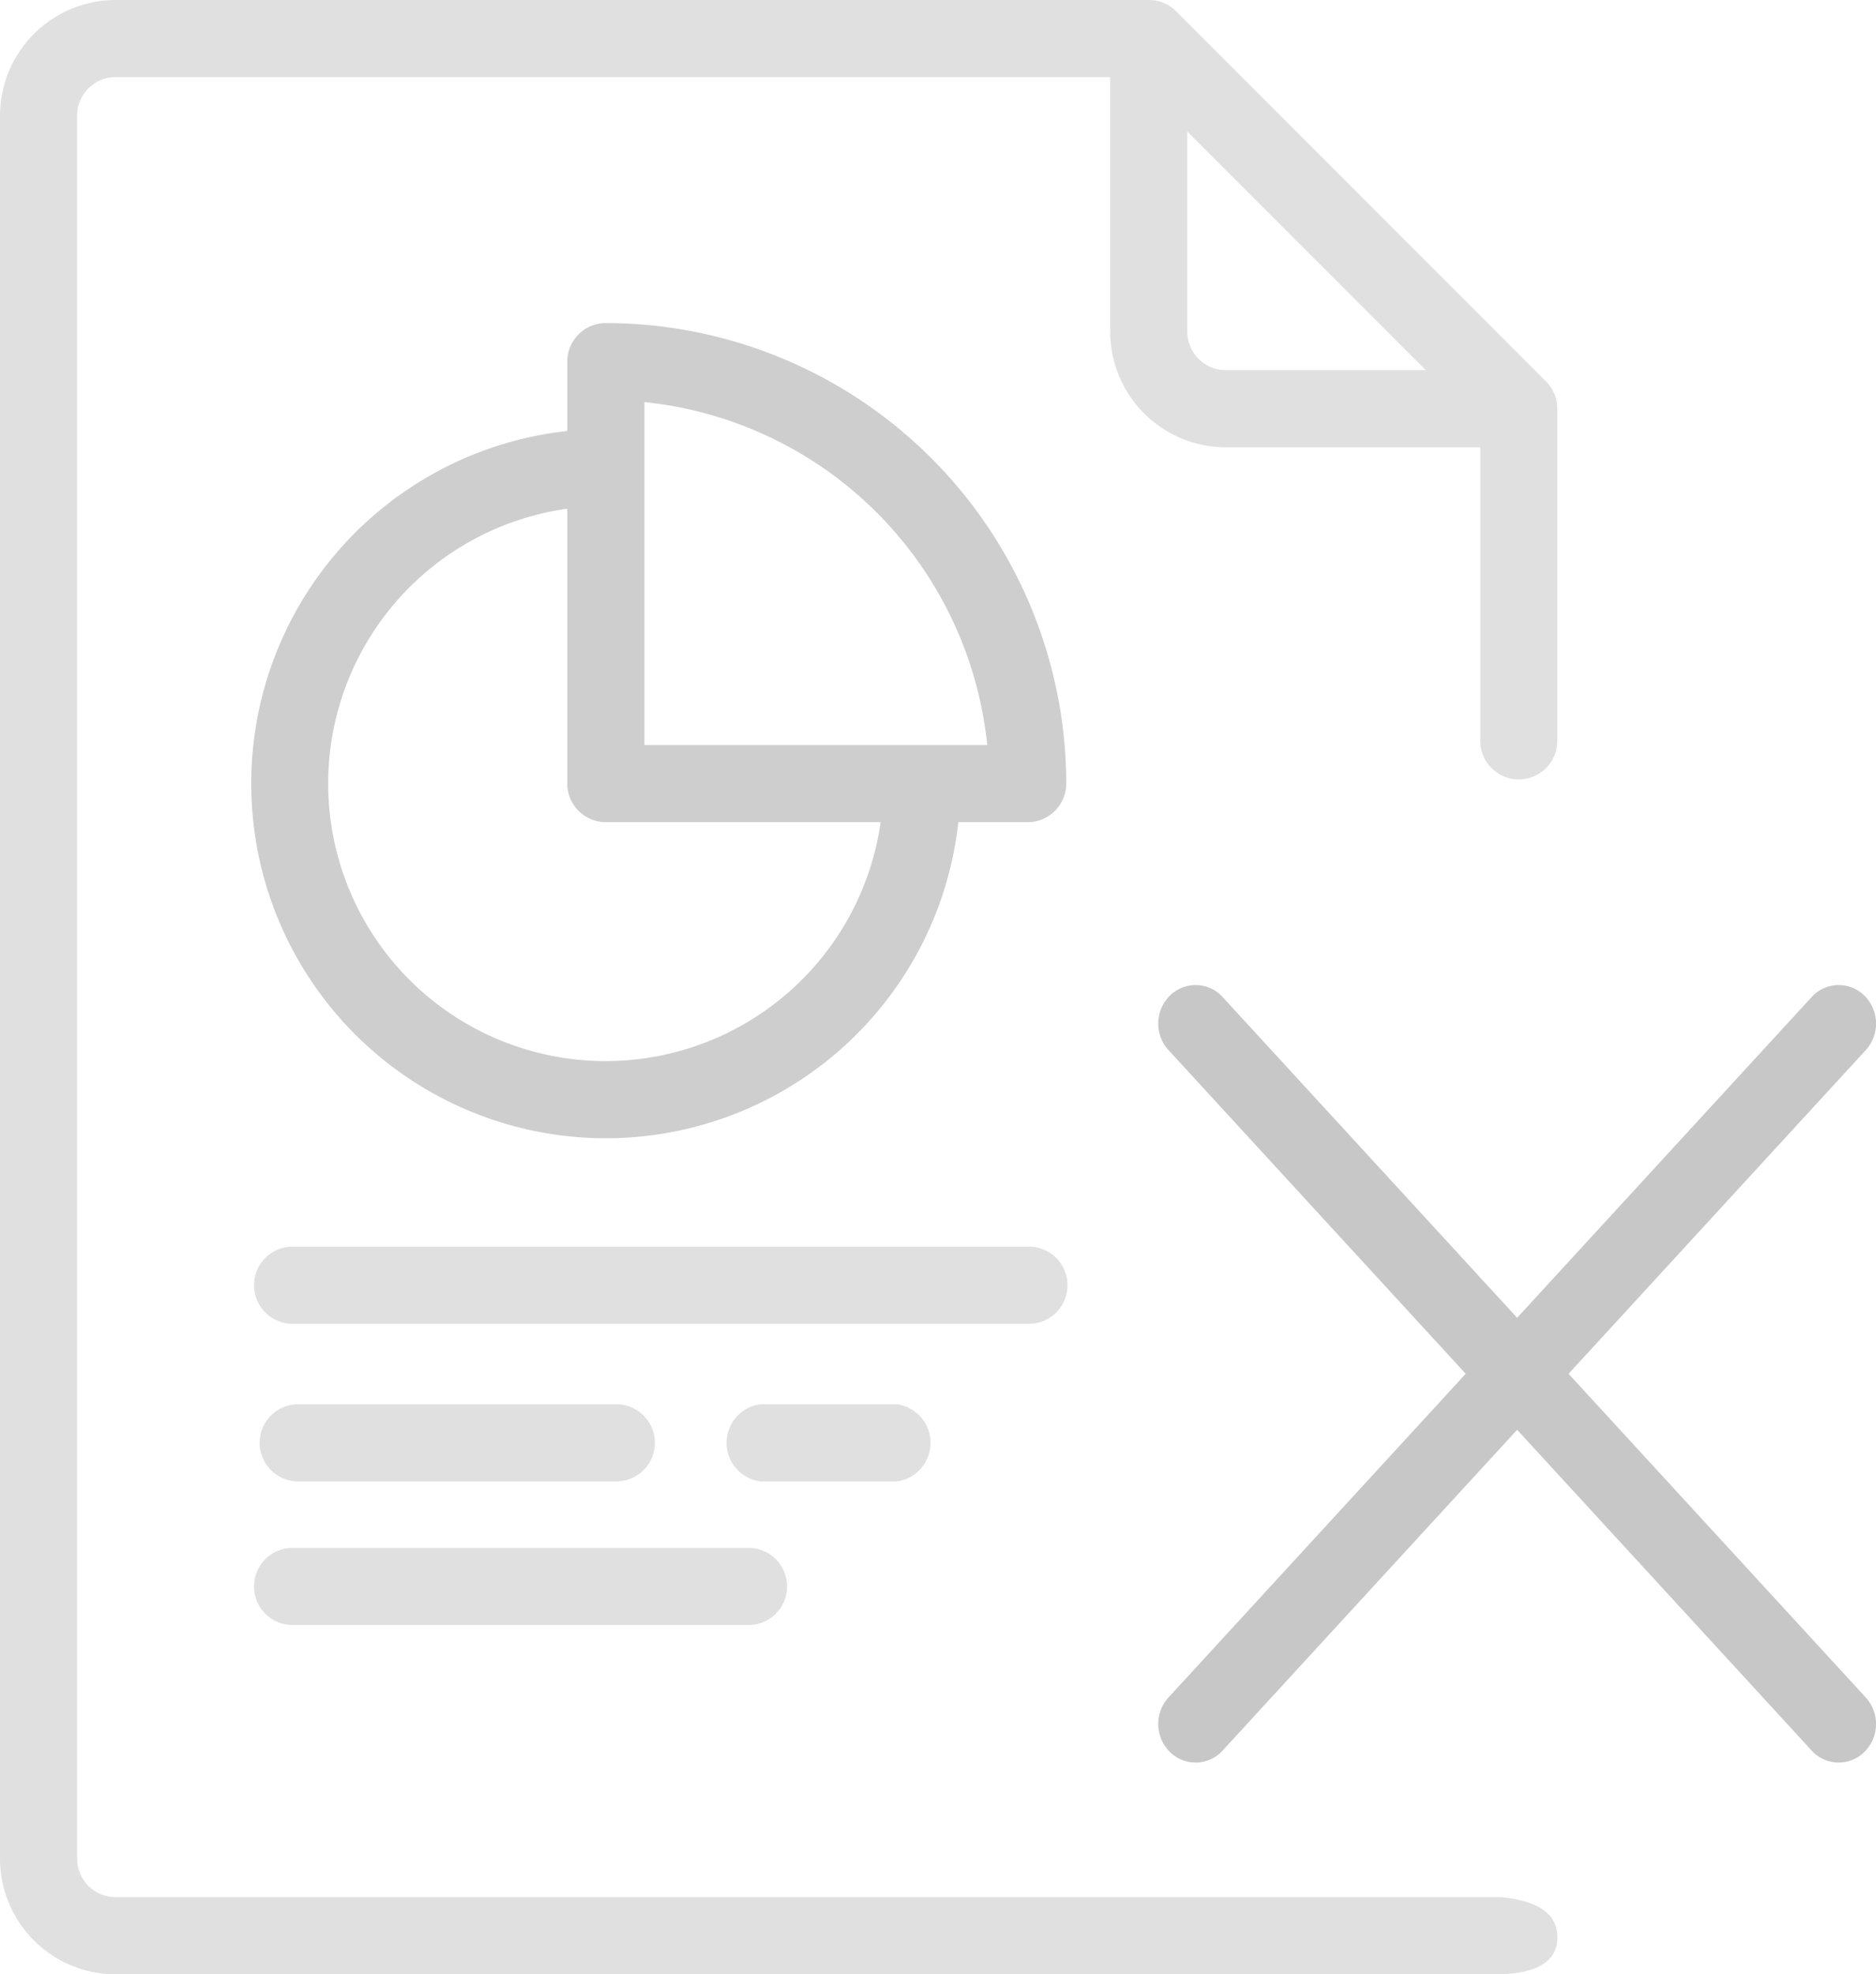
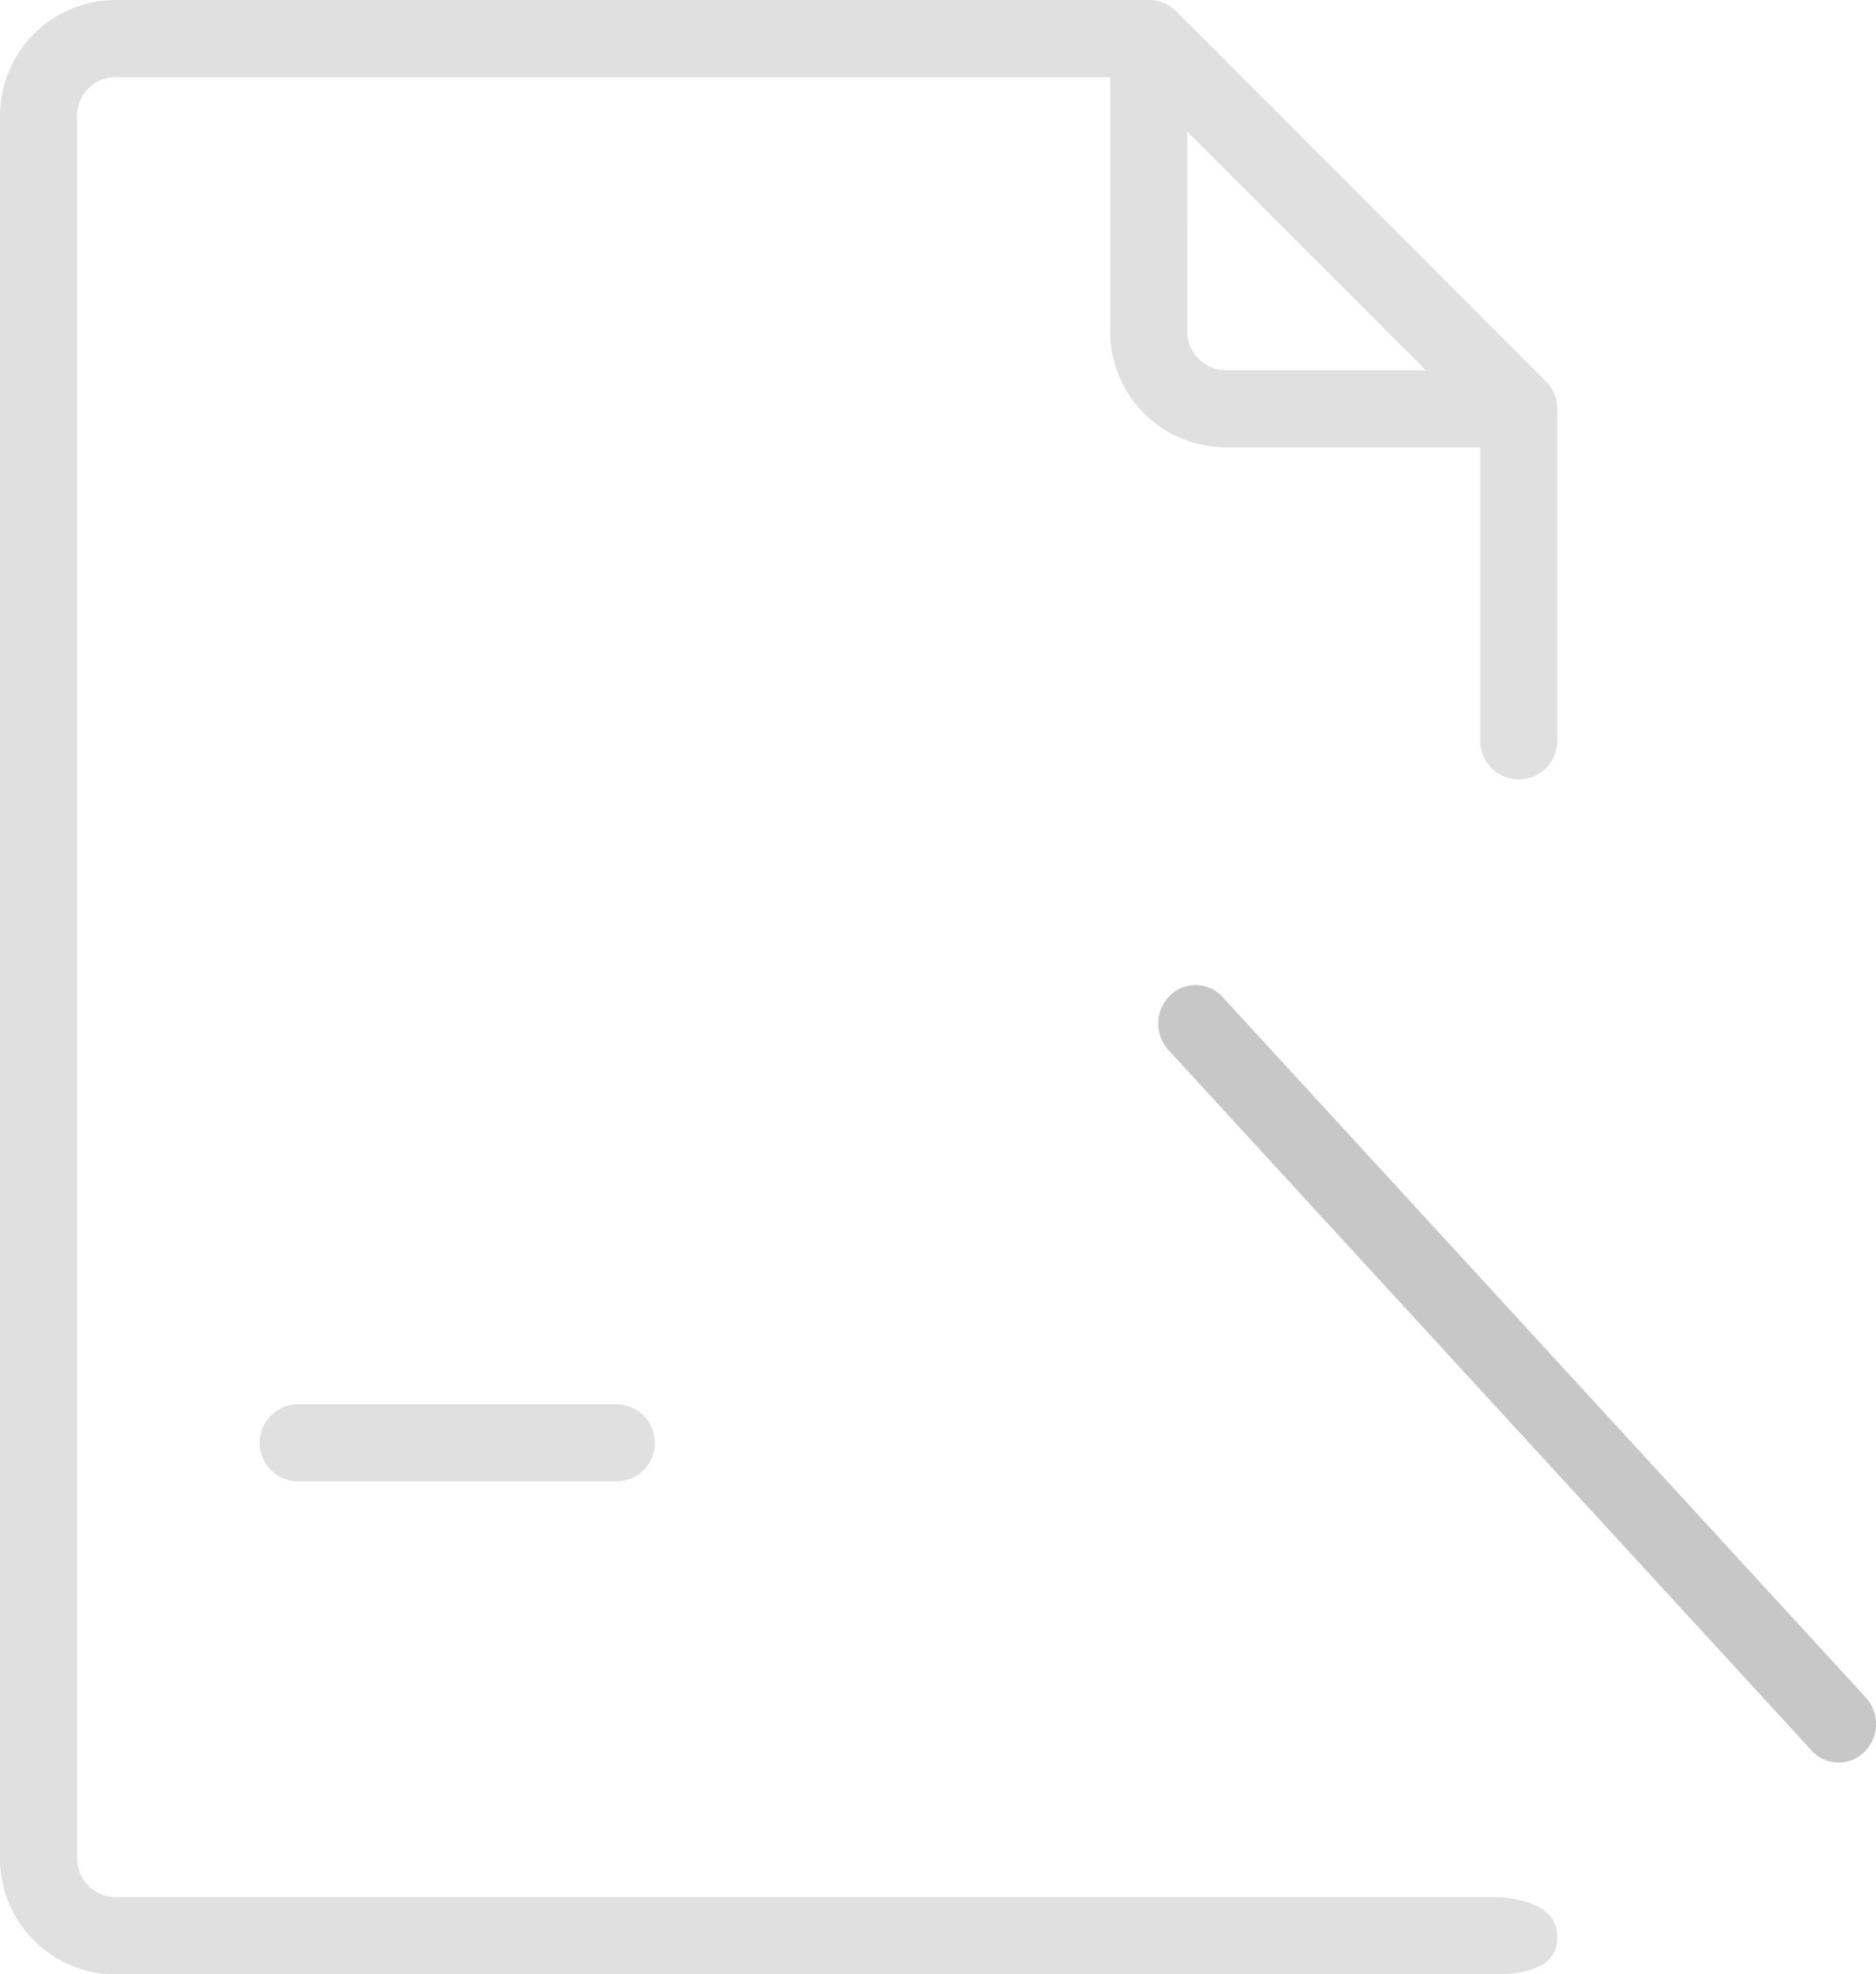
<svg xmlns="http://www.w3.org/2000/svg" width="42.906" height="45.144" viewBox="0 0 42.906 45.144">
  <defs>
    <style>.a{fill:#e0e0e0;}.b{fill:#cecece;}.c{fill:#c7c7c7;}</style>
  </defs>
  <path class="a" d="M34.332,43.38H2.645a.883.883,0,0,1-.882-.882V2.645a.883.883,0,0,1,.882-.882H25.391v5.82a2.648,2.648,0,0,0,2.645,2.645h5.819v6.741a.882.882,0,0,0,1.763,0V9.346a.882.882,0,0,0-.258-.623L26.9.258A.882.882,0,0,0,26.273,0H2.645A2.648,2.648,0,0,0,0,2.645V42.5a2.648,2.648,0,0,0,2.645,2.645H34.332q1.287-.052,1.287-.846T34.332,43.38ZM27.155,3.01l5.454,5.454H28.036a.883.883,0,0,1-.882-.882Z" />
-   <path class="b" d="M15.11,9a.882.882,0,0,0-.882.882v1.586a8.11,8.11,0,1,0,8.944,8.944h1.586a.882.882,0,0,0,.882-.882A10.542,10.542,0,0,0,15.11,9Zm0,16.876a6.346,6.346,0,0,1-.882-12.631V19.53a.882.882,0,0,0,.882.882h6.285A6.356,6.356,0,0,1,15.11,25.876Zm.882-7.228h0V10.807a8.783,8.783,0,0,1,7.841,7.841Z" transform="translate(-1.254 -1.613)" />
-   <path class="a" d="M24.765,34.73H7.924a.882.882,0,0,0,0,1.763H24.765a.882.882,0,1,0,0-1.763Z" transform="translate(-1.262 -6.224)" />
  <path class="c" d="M48.439,43.715,33.731,27.7a.835.835,0,0,0-1.207,0,.9.9,0,0,0,0,1.247L47.232,44.962a.835.835,0,0,0,1.207,0A.9.9,0,0,0,48.439,43.715Z" transform="translate(-5.783 -4.918)" />
-   <path class="c" d="M32.523,43.715,47.232,27.7a.835.835,0,0,1,1.207,0,.9.9,0,0,1,0,1.247L33.731,44.962a.835.835,0,0,1-1.207,0A.9.9,0,0,1,32.523,43.715Z" transform="translate(-5.783 -4.918)" />
-   <path class="a" d="M18.411,43.121H7.924a.882.882,0,0,0,0,1.763H18.411a.882.882,0,0,0,0-1.763Z" transform="translate(-1.262 -7.727)" />
  <path class="a" d="M15.423,39.121H8.089a.882.882,0,0,0,0,1.763h7.334a.882.882,0,0,0,0-1.763Z" transform="translate(-1.298 -7.011)" />
-   <path class="a" d="M24.142,39.121h-3.13a.89.89,0,0,0,0,1.763h3.13a.89.89,0,0,0,0-1.763Z" transform="translate(-3.627 -7.011)" />
</svg>